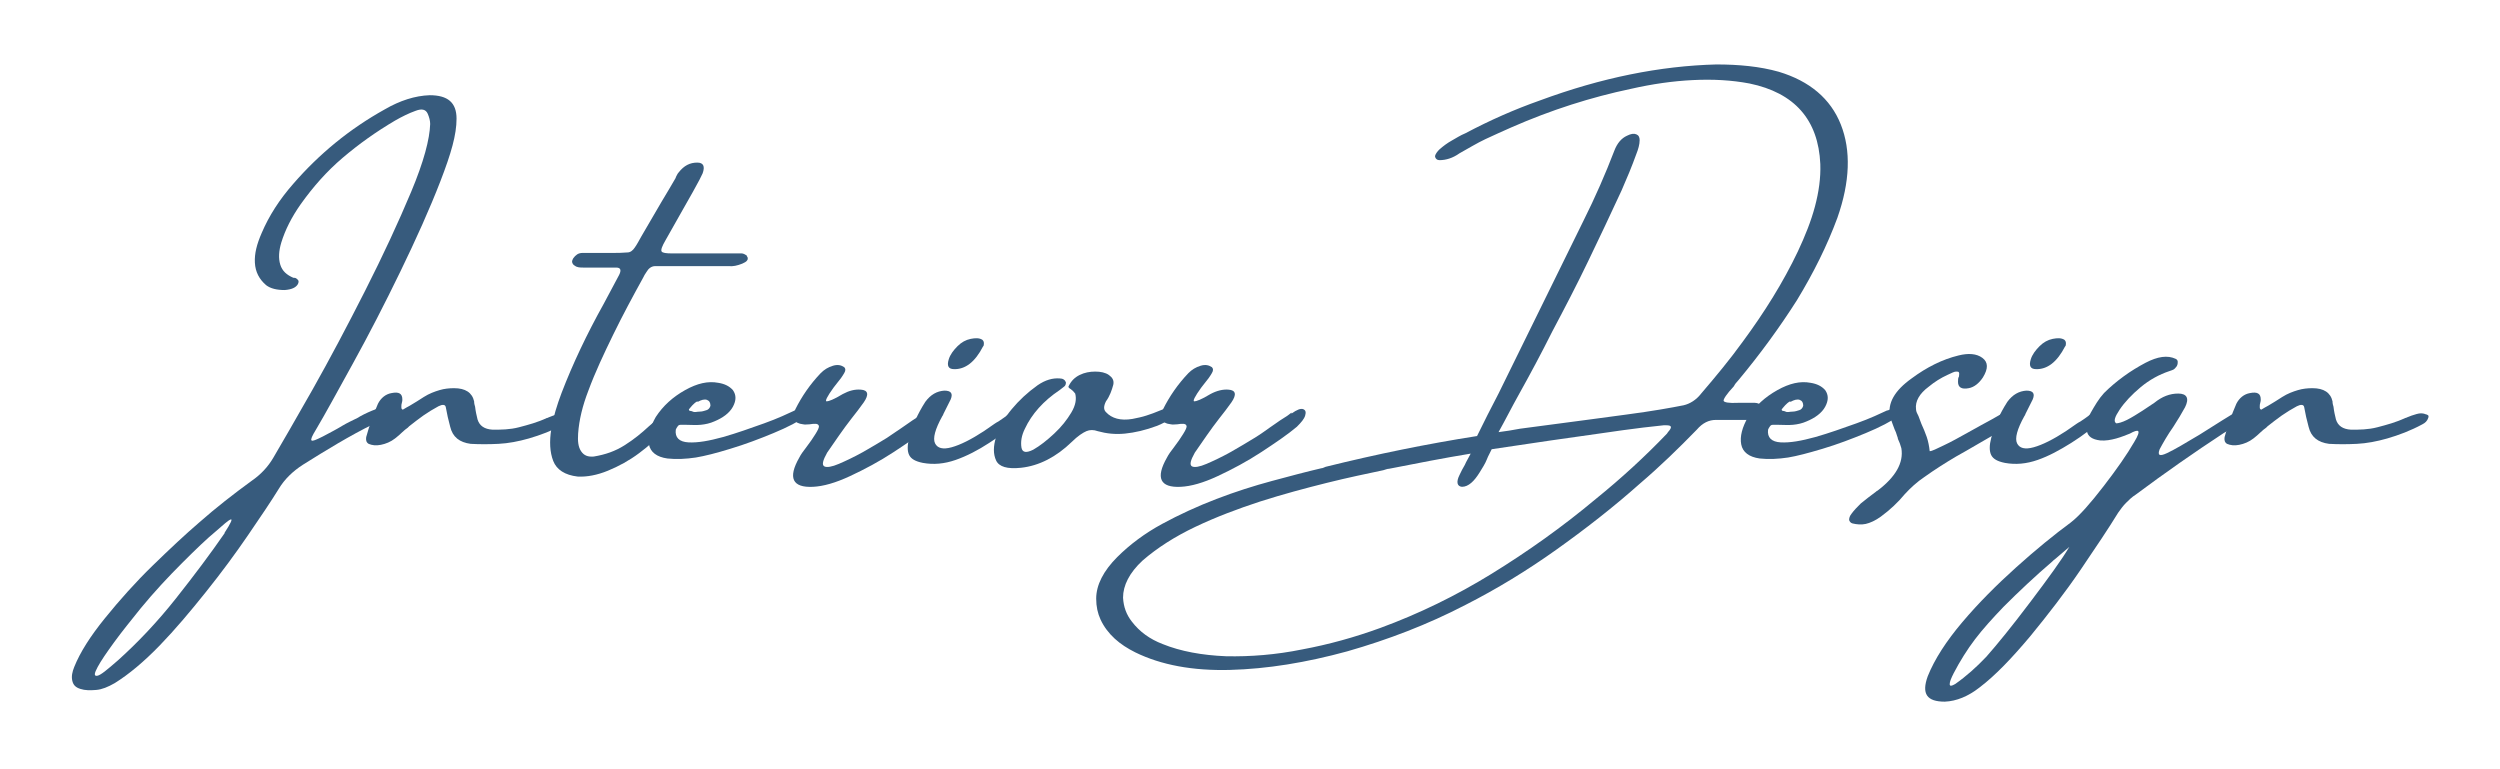
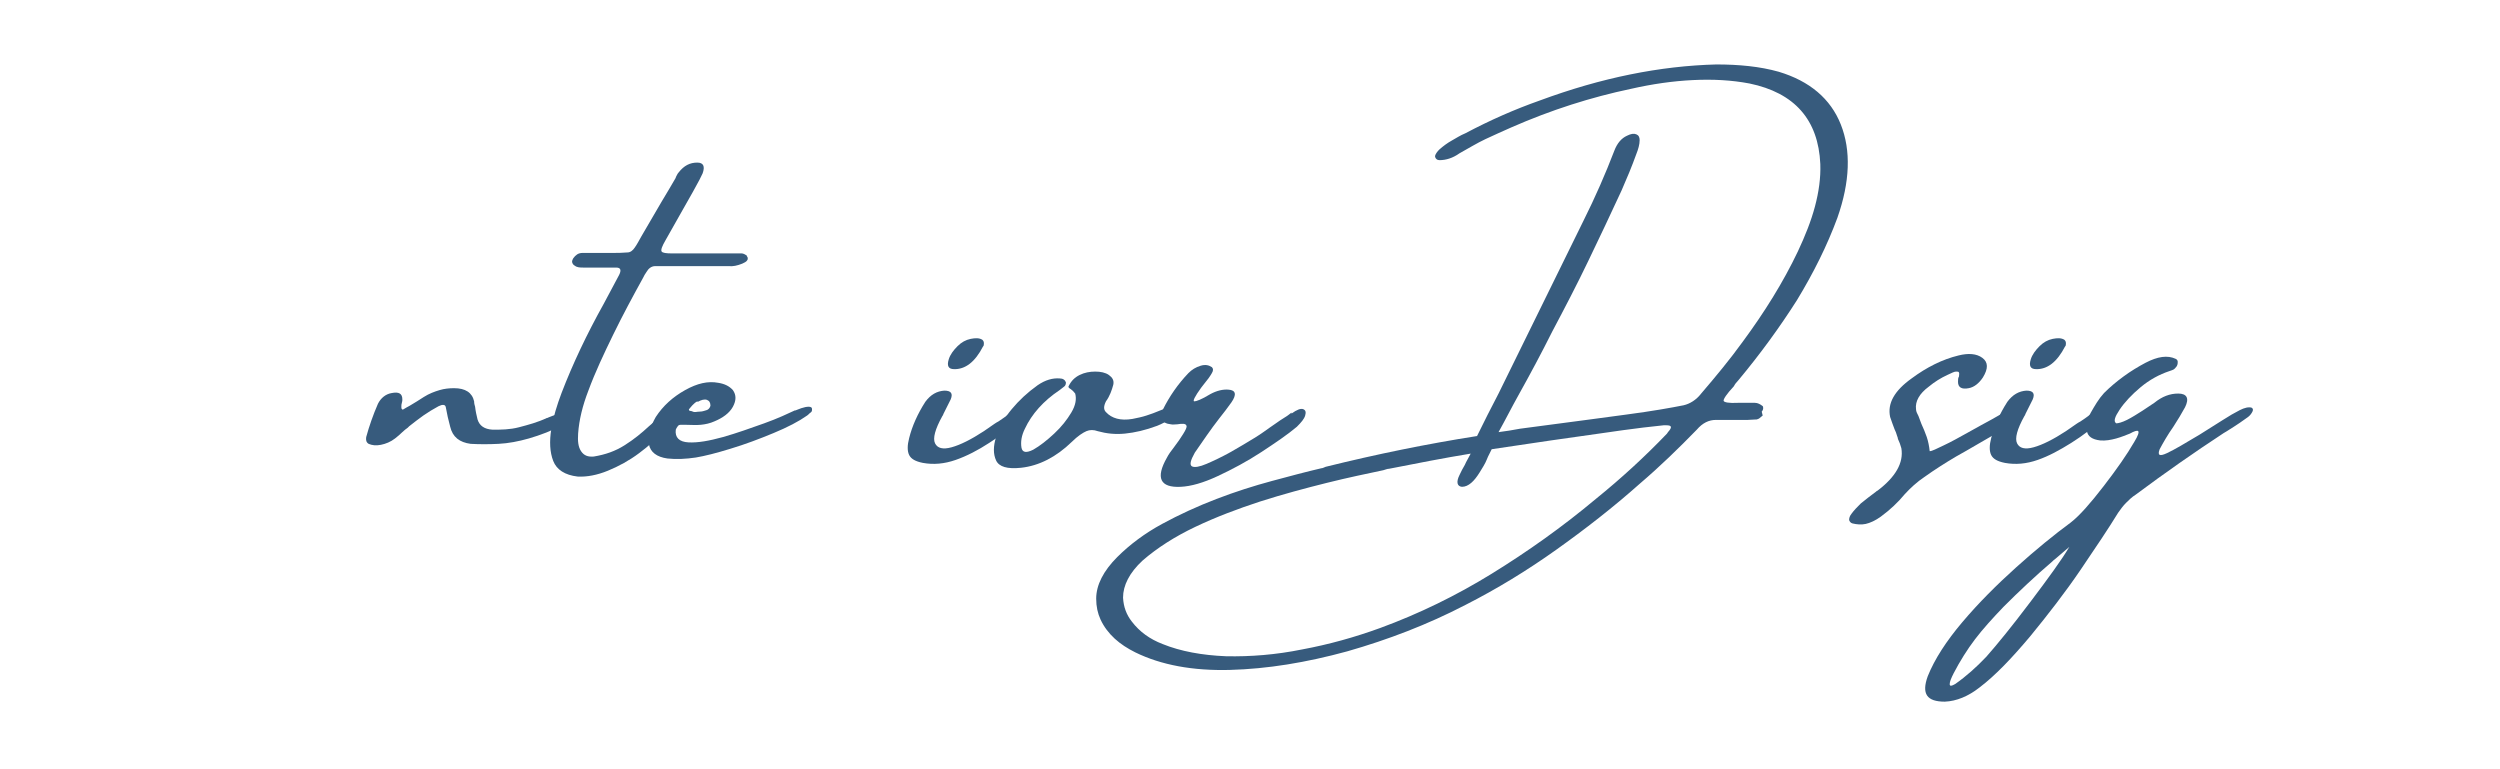
<svg xmlns="http://www.w3.org/2000/svg" id="Livello_1" data-name="Livello 1" viewBox="0 0 512 157.5">
  <defs>
    <style>      .cls-1 {        fill: #375b7d;        stroke-width: 0px;      }    </style>
  </defs>
-   <path class="cls-1" d="M78.9,83.3c1,.1,1.4.4,1.3.9s-.7.9-1.4,1.4-1.5.9-2.2,1.2c-2.5,1.2-5,2.6-7.4,4s-4.8,2.9-7.2,4.4c-2,1.3-3.7,2.9-4.9,4.9-1.6,2.6-3.7,5.7-6.3,9.5s-5.4,7.6-8.6,11.6-6.3,7.7-9.5,11-6.3,5.9-9.2,7.7c-1.4.8-2.6,1.3-3.8,1.4s-2.3.1-3.2-.2c-1-.3-1.5-.8-1.7-1.7s0-1.8.4-2.8c1.2-3,3.3-6.3,6.3-10,3-3.7,6.2-7.3,9.8-10.8s6.7-6.4,9.5-8.8c3.4-3,7-5.8,10.7-8.5,1.9-1.3,3.4-2.9,4.5-4.8,1.8-3.1,4.5-7.7,8-13.9,3.5-6.2,7.1-13,10.8-20.3,3.7-7.3,6.8-14,9.4-20.2s3.8-10.8,3.9-13.9c0-.7-.2-1.4-.5-2.1-.4-.9-1.2-1.1-2.5-.6-1.4.5-2.8,1.2-4.2,2-3.9,2.3-7.4,4.8-10.7,7.6s-6.1,6-8.6,9.5c-1.9,2.7-3.2,5.3-4,7.9-.5,1.7-.6,3.2-.2,4.5s1.3,2.1,2.7,2.7c0,0,.1,0,.2,0,.3,0,.5.2.7.4s.2.5,0,.9c-.4.7-1.3,1.1-2.7,1.2-1.6,0-2.9-.3-3.8-1-1.4-1.2-2.2-2.7-2.3-4.6s.4-3.8,1.4-6.1c1.5-3.5,3.6-6.8,6.5-10.1,5.3-6.1,11.5-11.2,18.7-15.2,3.1-1.8,6.2-2.8,9.2-2.9,3.7,0,5.5,1.5,5.5,4.8s-1.1,7.1-3.3,12.8c-2.2,5.7-5,11.9-8.2,18.5s-6.5,13-9.7,18.8c-3.2,5.8-5.7,10.4-7.6,13.6-.8,1.3-1.1,2-.9,2.2s.9-.1,2.3-.8c1.3-.7,2.7-1.4,4-2.2,1-.6,2.1-1.1,3.1-1.6.8-.5,1.8-1,3-1.5s2.1-.7,2.8-.7ZM46,109.1c1.3-2,1.7-2.9,1.2-2.7s-1.5,1.1-3.1,2.5c-1.7,1.4-3.9,3.5-6.8,6.4s-5.7,5.9-8.5,9.3c-2,2.5-3.8,4.7-5.4,6.9s-2.7,3.8-3.4,5.1-.8,1.9-.1,1.8,2-1.2,4.3-3.2c4-3.6,8-7.8,11.8-12.6,3.8-4.8,7.1-9.2,10-13.4Z" />
  <path class="cls-1" d="M116,84.8h0c.2,0,.4.1.6.2s.2.3.1.6c-.2.6-.6,1-1.2,1.3-2.4,1.3-4.8,2.2-7.2,2.9-2.1.6-4.2,1-6.2,1.1s-3.9.1-5.7,0c-2.3-.3-3.7-1.4-4.2-3.5-.2-.7-.3-1.3-.5-2-.1-.7-.3-1.3-.4-2-.1-.6-.7-.6-1.5-.2-1.1.6-2.1,1.2-3.1,1.9s-2,1.5-2.9,2.2c0,0-.2.2-.3.3-.4.3-.7.5-1.1.9-.5.5-1,.9-1.5,1.3-.9.7-1.9,1.1-2.9,1.3s-1.8.1-2.5-.2c-.5-.3-.6-.8-.5-1.4.6-2.2,1.4-4.5,2.4-6.8.6-1.2,1.6-2,2.8-2.2,1.5-.3,2.2.1,2.2,1.3,0,.2,0,.4-.1.7s-.1.5-.1.8,0,.5.3.6c.5-.3,1-.6,1.4-.8,1-.6,2-1.2,2.9-1.8,1.1-.7,2.2-1.1,3.2-1.4s2-.4,3-.4c2.3,0,3.7.9,4.1,2.7,0,.4.1.8.2,1.1.1.9.3,1.8.5,2.6.4,1.3,1.4,2,3.1,2.1,1.7,0,3.5,0,5.4-.5s3.8-1,5.7-1.9c0,0,.2,0,.3-.1.7-.3,1.3-.5,2-.7s1.2-.2,1.8,0Z" />
  <path class="cls-1" d="M137.4,84.1c.6-.4,1-.5,1.2-.4s.2.3.1.7-.2.6-.4,1c-.3.6-.7,1.2-1.2,1.7s-.8.9-1,1.1h-.1c-1.4,1.6-3.1,3.1-5.1,4.6s-4.2,2.7-6.4,3.6-4.3,1.3-6.2,1.2c-2.6-.3-4.3-1.4-5-3.2s-.8-4-.4-6.5,1.2-5,2.1-7.4c2.3-6,5.2-12.1,8.6-18.2.8-1.5,1.6-3,2.4-4.5l.8-1.5c.5-1,.3-1.5-.6-1.5s-1.9,0-2.9,0h-3.7c-.8,0-1.4,0-1.9-.4-.2-.1-.4-.3-.5-.6s0-.5.2-.9c.2-.3.5-.6.8-.8s.7-.3,1.1-.3c1.3,0,2.6,0,3.8,0h2.3c1,0,2,0,3.1-.1.6,0,1.1-.4,1.5-1,.5-.7.9-1.5,1.3-2.2,1.4-2.4,2.8-4.8,4.2-7.2,1-1.7,2-3.3,2.9-4.9,0,0,0-.1,0-.1.2-.3.3-.7.6-1,1.1-1.4,2.3-2,3.8-2,1.3,0,1.6.8,1.1,2.2-.4.9-.9,1.8-1.4,2.7-.2.4-.4.7-.6,1.1h0c-.6,1-1.1,2-1.7,3-1.3,2.3-2.6,4.6-3.9,6.9-.7,1.2-1,2-.8,2.3s.9.4,2.2.4c2.4,0,4.9,0,7.3,0s3.5,0,5.2,0h.5c.5,0,.9,0,1.2,0s.7.2,1,.4c0,.1.1.2.2.4s0,.3,0,.5c-.1.2-.3.4-.5.5s-.4.2-.6.3c-1,.4-1.9.6-2.8.5h-.4c-2.6,0-5.2,0-7.8,0-1.5,0-2.9,0-4.4,0h-.3c-.7,0-1.3,0-2.1,0-.8,0-1.4.5-1.8,1.2-.3.4-.5.8-.7,1.2-2.1,3.8-4.2,7.7-6.1,11.6s-3.7,7.7-5.1,11.5c-1.2,3.1-1.9,6-2.1,8.8-.1,1.5,0,2.7.6,3.6s1.4,1.2,2.6,1.1c2.4-.4,4.4-1.1,6.3-2.3s3.5-2.5,5-3.9c1.5-1.3,2.9-2.5,4.3-3.3Z" />
  <path class="cls-1" d="M162.8,84.1c.3-.1.7-.3,1.3-.5s1.1-.3,1.5-.3.7.1.7.5c0,.3,0,.5-.3.7s-.4.4-.7.6c-1.7,1.2-4,2.4-6.9,3.6s-5.8,2.3-8.8,3.2c-2.9.9-5.3,1.5-7.1,1.8-2,.3-4,.4-5.8.2-2.2-.3-3.5-1.3-3.8-2.9s.2-3.5,1.4-5.6c1.5-2.3,3.5-4.1,6-5.5s4.7-1.9,6.8-1.5c1.3.2,2.3.7,3,1.5.7,1,.7,2.1,0,3.4s-2.1,2.3-3.8,3c-.9.4-1.8.6-2.8.7s-2,0-3.1,0h-.8c-.4,0-.6,0-.8.3s-.3.4-.4.7c-.2,1.6.7,2.5,2.6,2.6s4.2-.3,7.1-1.1c2.8-.8,5.6-1.8,8.4-2.8s4.9-2,6.4-2.7ZM140.3,87.1h0,.1,0ZM142.8,82.2c-.4.2-.7.5-1,.8s-.4.5-.6.7-.1.3,0,.4.3,0,.7.2.8,0,1.4,0,1-.2,1.4-.3.7-.5.8-.9c0-.6-.2-1-.7-1.2-.5-.2-1.2,0-1.9.4Z" />
-   <path class="cls-1" d="M189.2,84.7c1.1-.8,1.9-1.1,2.4-.9.5.2.6.6.4,1.3s-.8,1.4-1.7,2.3c-1.9,1.6-4.4,3.3-7.3,5.2-2.9,1.9-5.9,3.5-8.9,4.9s-5.5,2.1-7.6,2.2c-4.2.2-5.2-1.8-2.8-6,.3-.6.8-1.3,1.5-2.2.7-.9,1.3-1.8,1.8-2.6s.8-1.4.7-1.7c-.1-.3-.4-.4-.7-.4s-.7,0-1.2.1c-.5,0-.9.1-1.3,0-1.9-.2-2.5-1.3-1.6-3.1,1.3-2.6,3-5.1,5.2-7.4.7-.7,1.5-1.2,2.5-1.5s1.7-.1,2.3.3c.3.3.3.7,0,1.2-.4.7-.9,1.4-1.5,2.1-.2.3-.5.6-.7.9-1.3,1.8-1.8,2.8-1.4,2.8s1.5-.4,3.3-1.5c1.3-.7,2.5-1,3.7-.9,1.5.1,1.7,1,.6,2.6-.8,1.1-1.6,2.2-2.5,3.3-1.8,2.3-3.4,4.7-5,7-.9,1.6-1.1,2.5-.6,2.8s1.6.1,3-.5,3.1-1.4,4.9-2.4,3.4-2,4.9-2.9c1.5-1,2.5-1.7,3.1-2.1.3-.2.7-.5,1.3-.9.6-.4,1.1-.8,1.8-1.2.7-.4,1.1-.8,1.4-1Z" />
  <path class="cls-1" d="M210.5,83.8c.2.1.2.4,0,.7s-.4.6-.8.9c-2.4,2-4.7,3.8-7.1,5.3-2.3,1.5-4.6,2.7-6.9,3.5s-4.5,1-6.7.6c-1.5-.3-2.4-.8-2.8-1.6s-.4-2,0-3.5c.6-2.4,1.7-4.9,3.3-7.4,1.1-1.5,2.4-2.2,3.9-2.3,1.4,0,1.8.6,1.3,1.8-.5,1-1,2-1.5,3,0,.1-.1.3-.2.4-1.5,2.7-2,4.6-1.5,5.6s1.6,1.3,3.4.8,4-1.6,6.6-3.3c.3-.2.7-.5,1.3-.9s1.1-.8,1.7-1.1c.9-.6,1.6-1.1,2.1-1.5,1.6-1.1,2.9-1.4,3.9-1ZM195.4,75.6c-1.2,0-1.5-.7-1.1-2,.3-1,1-1.9,1.8-2.7.8-.8,1.7-1.3,2.7-1.5s1.8-.2,2.4.2c.2.2.3.4.3.7s0,.5-.2.7c-1.6,3.1-3.6,4.7-6,4.6Z" />
  <path class="cls-1" d="M240.4,83.2c.8-.1,1.3,0,1.4,0s0,.5-.3.8c-.4.7-1,1.3-1.8,1.8s-1.7,1-2.7,1.4c-2.4.9-4.6,1.4-6.6,1.6s-3.8,0-5.6-.5c-.8-.3-1.6-.3-2.3,0s-1.8,1-3,2.2c-3.2,3.1-6.7,4.9-10.4,5.3-2.8.3-4.5-.2-5.1-1.5s-.6-2.9,0-4.8c.6-2,1.7-3.9,3.2-5.7s3.2-3.4,5.3-4.9c1.6-1.1,3.1-1.5,4.5-1.4.7,0,1.1.3,1.3.8,0,.4-.1.7-.4.9s-.6.5-.9.7c-3.3,2.2-5.7,4.9-7.1,7.9-.7,1.4-.9,2.7-.7,3.9.2,1,1,1.1,2.4.4,1.4-.8,2.8-1.9,4.3-3.3s2.6-2.8,3.5-4.3,1.1-2.8.8-3.9c-.3-.4-.6-.7-.9-.9-.2-.1-.3-.2-.4-.3s-.1-.3,0-.4c.5-1,1.2-1.7,2.2-2.2s2.1-.7,3.2-.7,2.1.2,2.8.7,1.1,1.1.9,2c-.3,1.1-.7,2.3-1.5,3.4-.5,1-.5,1.7,0,2.2,1.2,1.3,3,1.8,5.4,1.4,1-.2,2-.4,2.9-.7s1.8-.6,2.7-1c1.2-.5,2.2-.8,3.1-1Z" />
  <path class="cls-1" d="M264.5,84.7c1.1-.8,1.9-1.1,2.4-.9s.6.6.4,1.3-.8,1.4-1.7,2.3c-1.9,1.6-4.4,3.3-7.3,5.2s-5.9,3.5-8.9,4.9-5.5,2.1-7.6,2.2c-4.2.2-5.2-1.8-2.8-6,.3-.6.8-1.3,1.5-2.2.7-.9,1.3-1.8,1.8-2.6s.8-1.4.7-1.7c-.1-.3-.4-.4-.7-.4s-.7,0-1.2.1c-.5,0-.9.1-1.3,0-1.9-.2-2.4-1.3-1.6-3.1,1.3-2.6,3-5.1,5.2-7.4.7-.7,1.5-1.2,2.5-1.5s1.7-.1,2.3.3c.3.3.3.7,0,1.2-.4.7-.9,1.4-1.5,2.1-.2.3-.5.6-.7.9-1.3,1.8-1.8,2.8-1.4,2.8s1.5-.4,3.3-1.5c1.3-.7,2.6-1,3.7-.9,1.5.1,1.7,1,.6,2.6-.8,1.1-1.6,2.2-2.5,3.3-1.8,2.3-3.4,4.7-5,7-.9,1.6-1.1,2.5-.6,2.8s1.6.1,3-.5,3.1-1.4,4.9-2.4,3.4-2,4.9-2.9,2.5-1.7,3.1-2.1c.3-.2.7-.5,1.3-.9s1.1-.8,1.8-1.2c.7-.4,1.1-.8,1.4-1Z" />
  <path class="cls-1" d="M361,85.1c-.2.2-.4.3-.6.5s-.4.2-.6.3c-.7,0-1.3.1-1.9.1h-.4c-1.4,0-2.9,0-4.4,0-.6,0-1.1,0-1.7,0-1.4,0-2.7.6-3.9,2-3.7,3.8-7.5,7.5-11.6,11-5.5,4.9-11.3,9.4-17.2,13.6s-12.1,8-18.6,11.3c-7.7,4-15.8,7.1-24.2,9.5-8.4,2.3-16.4,3.6-24,3.8s-14.1-1-19.4-3.6c-1.6-.8-3-1.7-4.2-2.8s-2.2-2.4-2.9-3.9c-.6-1.3-.9-2.7-.9-4.3,0-2.8,1.5-5.7,4.3-8.5,2.6-2.6,5.7-4.9,9.2-6.8s7.2-3.6,11.1-5.1,7.7-2.7,11.4-3.7,7.1-1.9,10.1-2.6c.3,0,.6-.2.9-.3,10.5-2.6,20.8-4.7,31-6.3,1.4-2.9,2.9-5.8,4.4-8.7,5.8-11.8,11.6-23.6,17.4-35.4,2.4-4.8,4.5-9.6,6.3-14.3.6-1.6,1.5-2.6,2.6-3.1.8-.4,1.4-.5,1.9-.3s.7.6.7,1.2c0,.9-.3,1.9-.7,2.9-.9,2.5-1.9,4.9-3,7.4-2.2,4.8-4.5,9.6-6.8,14.4-2.3,4.8-4.8,9.6-7.4,14.5-2.2,4.4-4.5,8.7-6.9,13-1.4,2.5-2.7,5.1-4.1,7.6,1.5-.2,2.9-.4,4.4-.7,1.6-.2,3.9-.5,6.8-.9,4.7-.6,9.7-1.3,15-2s9.2-1.4,11.7-1.9c1.3-.3,2.6-1.1,3.6-2.4,3-3.5,5.9-7,8.5-10.6,4.5-6.1,8.3-12.2,11.3-18.5,1.5-3.2,2.7-6.2,3.5-9.2s1.2-5.9,1.1-8.7c-.4-9.1-5.3-14.6-14.5-16.5-3.7-.7-7.5-.9-11.6-.7-4.1.2-8.3.8-12.7,1.8-8.1,1.7-16.3,4.3-24.5,7.9-1.8.8-3.6,1.6-5.3,2.4s-3.5,1.9-5.3,2.9c-1.4,1-2.8,1.4-4.1,1.4-.5,0-.8-.3-.9-.7,0-.3.1-.5.3-.8s.4-.5.6-.7c.8-.7,1.6-1.3,2.5-1.8s1.8-1.1,2.8-1.5c5.1-2.7,10.1-4.9,15.2-6.7,12.7-4.7,24.7-7.1,36.2-7.4,4.6,0,8.9.4,12.8,1.5,6.3,1.9,10.6,5.5,12.7,10.8,2.1,5.3,1.9,11.7-.7,19.1-2.1,5.7-4.9,11.3-8.3,16.9-3.5,5.5-7.5,11-12,16.4-.4.4-.7.8-.9,1.2-1.5,1.6-2.2,2.7-2.1,3s1.1.5,2.9.4h1.6c.7,0,1.3,0,1.9,0s1.1.3,1.5.6c.2.1.2.3.2.5s-.1.5-.3.7ZM341.6,88.5c.9-1,.8-1.4-.3-1.4-.2,0-.4,0-.6,0-2.8.3-5.5.6-8.3,1-.9.1-1.9.3-2.8.4-8,1.1-16.1,2.3-24.1,3.5-.3.7-.7,1.3-1,2.1s-1,1.9-1.5,2.7-1.1,1.6-1.7,2.1-1.2.8-1.9.8c-1-.1-1.2-1-.5-2.4.3-.7.7-1.4,1.1-2.1.2-.4.3-.7.5-1l.7-1.3c-5.5.9-11.1,2-16.7,3.1-.4,0-.8.2-1.2.3-3.3.7-7.2,1.5-11.6,2.6s-8.9,2.3-13.6,3.8c-4.6,1.5-9.1,3.2-13.3,5.2-4.2,2-7.8,4.3-10.8,6.9-2.7,2.5-4,5.1-4,7.6.1,1.9.7,3.5,1.8,4.9,1.6,2.1,3.7,3.6,6.3,4.6,3.7,1.5,8.1,2.3,13,2.5,5,.1,10.2-.3,15.6-1.4,5.4-1,10.8-2.5,16-4.4,7.9-2.9,15.5-6.6,22.8-11.1,7.3-4.5,14.5-9.6,21.3-15.3,5.2-4.2,10.1-8.7,14.6-13.4Z" />
-   <path class="cls-1" d="M386.5,84.1c.3-.1.7-.3,1.3-.5s1.1-.3,1.5-.3.7.1.7.5c0,.3,0,.5-.3.7s-.4.4-.7.6c-1.7,1.2-4,2.4-6.9,3.6s-5.8,2.3-8.8,3.2-5.3,1.5-7.1,1.8c-2,.3-4,.4-5.8.2-2.2-.3-3.5-1.3-3.8-2.9s.2-3.5,1.4-5.6c1.5-2.3,3.5-4.1,6-5.5,2.5-1.4,4.7-1.9,6.8-1.5,1.3.2,2.3.7,3,1.5.7,1,.7,2.1,0,3.4s-2.1,2.3-3.8,3c-.9.4-1.8.6-2.8.7s-2,0-3.1,0h-.8c-.4,0-.6,0-.8.3s-.3.4-.4.7c-.2,1.6.7,2.5,2.6,2.6s4.2-.3,7.1-1.1c2.8-.8,5.6-1.8,8.4-2.8s4.9-2,6.4-2.7ZM364.1,87.1h0,.1,0ZM366.6,82.2c-.4.2-.7.5-1,.8s-.4.5-.6.7-.1.3,0,.4.3,0,.7.2.8,0,1.4,0,1-.2,1.4-.3.7-.5.8-.9c0-.6-.2-1-.7-1.2s-1.2,0-1.9.4Z" />
  <path class="cls-1" d="M413.2,83.8c.7.1.9.5.6,1.2s-1,1.4-2.1,2.1c-1.1.7-2.1,1.3-3.1,1.8-2.5,1.4-5.1,3-8,4.6-2.2,1.3-4.4,2.7-6.5,4.2-1.5,1-2.8,2.2-4,3.5-1.4,1.7-3,3.2-4.9,4.6-1.1.8-2.2,1.3-3.1,1.5s-1.9.1-2.7-.1c-.4-.1-.6-.4-.7-.7,0-.4.1-.8.5-1.3.5-.7,1.2-1.4,1.9-2.1,1-.8,2-1.6,3.1-2.4,0,0,.2-.2.3-.2,3.7-2.8,5.4-5.7,4.9-8.7-.2-.7-.4-1.3-.7-1.9,0-.2-.1-.4-.2-.7-.1-.4-.3-.9-.5-1.3-.3-.8-.6-1.6-.9-2.5-.6-2.8.9-5.4,4.4-7.9,3.1-2.3,6.3-3.9,9.6-4.7,2-.5,3.7-.4,4.9.5,1.2.9,1.2,2.2.1,4-.8,1.2-1.8,2-2.9,2.2-1.5.3-2.2-.2-2.2-1.3,0-.4,0-.8.2-1.1,0-.3.1-.6,0-.8s-.2-.2-.6-.2-.9.3-1.8.7c-1.3.6-2.6,1.4-3.8,2.4-1.9,1.4-2.8,3-2.6,4.6,0,.5.3,1,.5,1.4.2.5.4,1.1.6,1.6.4.9.8,1.8,1.1,2.7s.5,1.9.6,2.9c.5,0,1.4-.5,2.9-1.2s3.1-1.6,4.9-2.6,3.4-1.9,4.9-2.7c1.2-.7,2.1-1.2,2.6-1.4.4-.2.9-.4,1.4-.5s.9-.1,1.4-.1Z" />
  <path class="cls-1" d="M432.1,83.8c.2.1.2.4,0,.7s-.4.6-.8.9c-2.4,2-4.7,3.8-7.1,5.3s-4.6,2.7-6.9,3.5-4.5,1-6.7.6c-1.5-.3-2.4-.8-2.8-1.6s-.4-2,0-3.5c.6-2.4,1.7-4.9,3.3-7.4,1.1-1.5,2.4-2.2,3.9-2.3,1.4,0,1.8.6,1.3,1.8-.5,1-1,2-1.5,3,0,.1-.1.3-.2.4-1.5,2.7-2,4.6-1.5,5.6s1.6,1.3,3.4.8,4-1.6,6.6-3.3c.3-.2.7-.5,1.3-.9s1.1-.8,1.7-1.1c.9-.6,1.6-1.1,2.1-1.5,1.6-1.1,2.9-1.4,3.9-1ZM417,75.6c-1.2,0-1.5-.7-1.1-2,.3-1,1-1.9,1.8-2.7.8-.8,1.7-1.3,2.7-1.5s1.8-.2,2.4.2c.2.2.3.4.3.7s0,.5-.2.7c-1.6,3.1-3.6,4.7-6,4.6Z" />
  <path class="cls-1" d="M461.1,83.5c.3.1.4.4.2.8s-.5.8-.9,1.1c-.4.3-1,.7-1.7,1.2s-1.4.9-2,1.3c-.5.3-.9.6-1.3.8-6.1,4-12.1,8.2-18,12.6-.8.5-1.4,1.1-2,1.7s-1.1,1.3-1.6,2c-1.9,3.1-4.5,7-7.7,11.7s-6.7,9.2-10.3,13.6c-3.7,4.4-7.1,8-10.4,10.5-2.3,1.8-4.7,2.8-7.1,2.9-3.7,0-4.8-1.6-3.5-5.2,1.4-3.5,3.8-7.2,7.1-11.1s7-7.6,11-11.2c4-3.6,7.8-6.7,11.2-9.2,1.8-1.4,4-3.9,6.7-7.4s4.8-6.5,6.3-9.1c.8-1.3,1-2,.8-2.2s-.8,0-1.7.5c-.8.3-1.7.7-2.8,1s-2.2.5-3.3.4c-1.6-.2-2.5-.8-2.7-1.9s0-2.4.8-3.8,1.6-2.8,2.7-4c1.2-1.2,2.5-2.3,4-3.4s3-2,4.5-2.8c2.5-1.3,4.5-1.6,6.2-.8.2.1.4.3.4.6s0,.5-.2.9c-.2.3-.5.6-.7.7s-.5.2-.8.3c-2.1.7-4.1,1.8-5.9,3.3s-3.3,3.1-4.3,4.6-1.3,2.4-.7,2.8c.4,0,1.2-.2,2.2-.7s2.1-1.2,3.2-1.9c1.1-.7,1.9-1.3,2.4-1.6,1.6-1.3,3.2-1.9,4.9-1.9,1.8,0,2.3,1,1.4,2.8-.7,1.3-1.5,2.6-2.4,4-1.2,1.7-2.1,3.3-2.8,4.6-.5,1.3,0,1.5,1.5.8s3.7-2,6.7-3.8c1.6-1,3.2-2,4.6-2.9s2.6-1.6,3.6-2.1,1.8-.7,2.5-.5ZM406.8,134.5c2.3-2.6,5.3-6.3,9-11.2s6.4-8.6,8-11.3c-1.3,1.1-2.2,1.9-2.8,2.4-.3.2-.5.4-.7.6-3.5,3-6.8,6.1-10,9.3-2.2,2.3-4.2,4.5-5.8,6.6s-3.1,4.5-4.4,7c-.5,1-.8,1.7-.8,2.2,0,.5.4.4,1.1,0,2.3-1.6,4.4-3.5,6.3-5.5Z" />
-   <path class="cls-1" d="M496.6,84.8h0c.2,0,.4.1.6.2s.2.3.1.6c-.2.6-.6,1-1.2,1.3-2.4,1.3-4.8,2.2-7.2,2.9-2.1.6-4.2,1-6.2,1.1s-3.9.1-5.7,0c-2.3-.3-3.7-1.4-4.2-3.5-.2-.7-.3-1.3-.5-2-.1-.7-.3-1.3-.4-2-.1-.6-.7-.6-1.5-.2-1.1.6-2.1,1.2-3.1,1.9s-2,1.5-2.9,2.2c0,0-.2.2-.3.3-.4.3-.7.5-1.1.9-.5.5-1,.9-1.5,1.3-.9.7-1.9,1.1-2.9,1.3s-1.8.1-2.5-.2c-.5-.3-.6-.8-.5-1.4.6-2.2,1.4-4.5,2.4-6.8.6-1.2,1.6-2,2.8-2.2,1.5-.3,2.2.1,2.2,1.3,0,.2,0,.4-.1.7s-.1.5-.1.8,0,.5.3.6c.5-.3,1-.6,1.4-.8,1-.6,2-1.2,2.9-1.8,1.1-.7,2.2-1.1,3.2-1.4s2-.4,3-.4c2.3,0,3.7.9,4.1,2.7,0,.4.1.8.2,1.1.1.9.3,1.8.5,2.6.4,1.3,1.4,2,3.1,2.1,1.7,0,3.5,0,5.4-.5s3.8-1,5.7-1.9c0,0,.2,0,.3-.1.7-.3,1.3-.5,2-.7s1.2-.2,1.8,0Z" />
</svg>